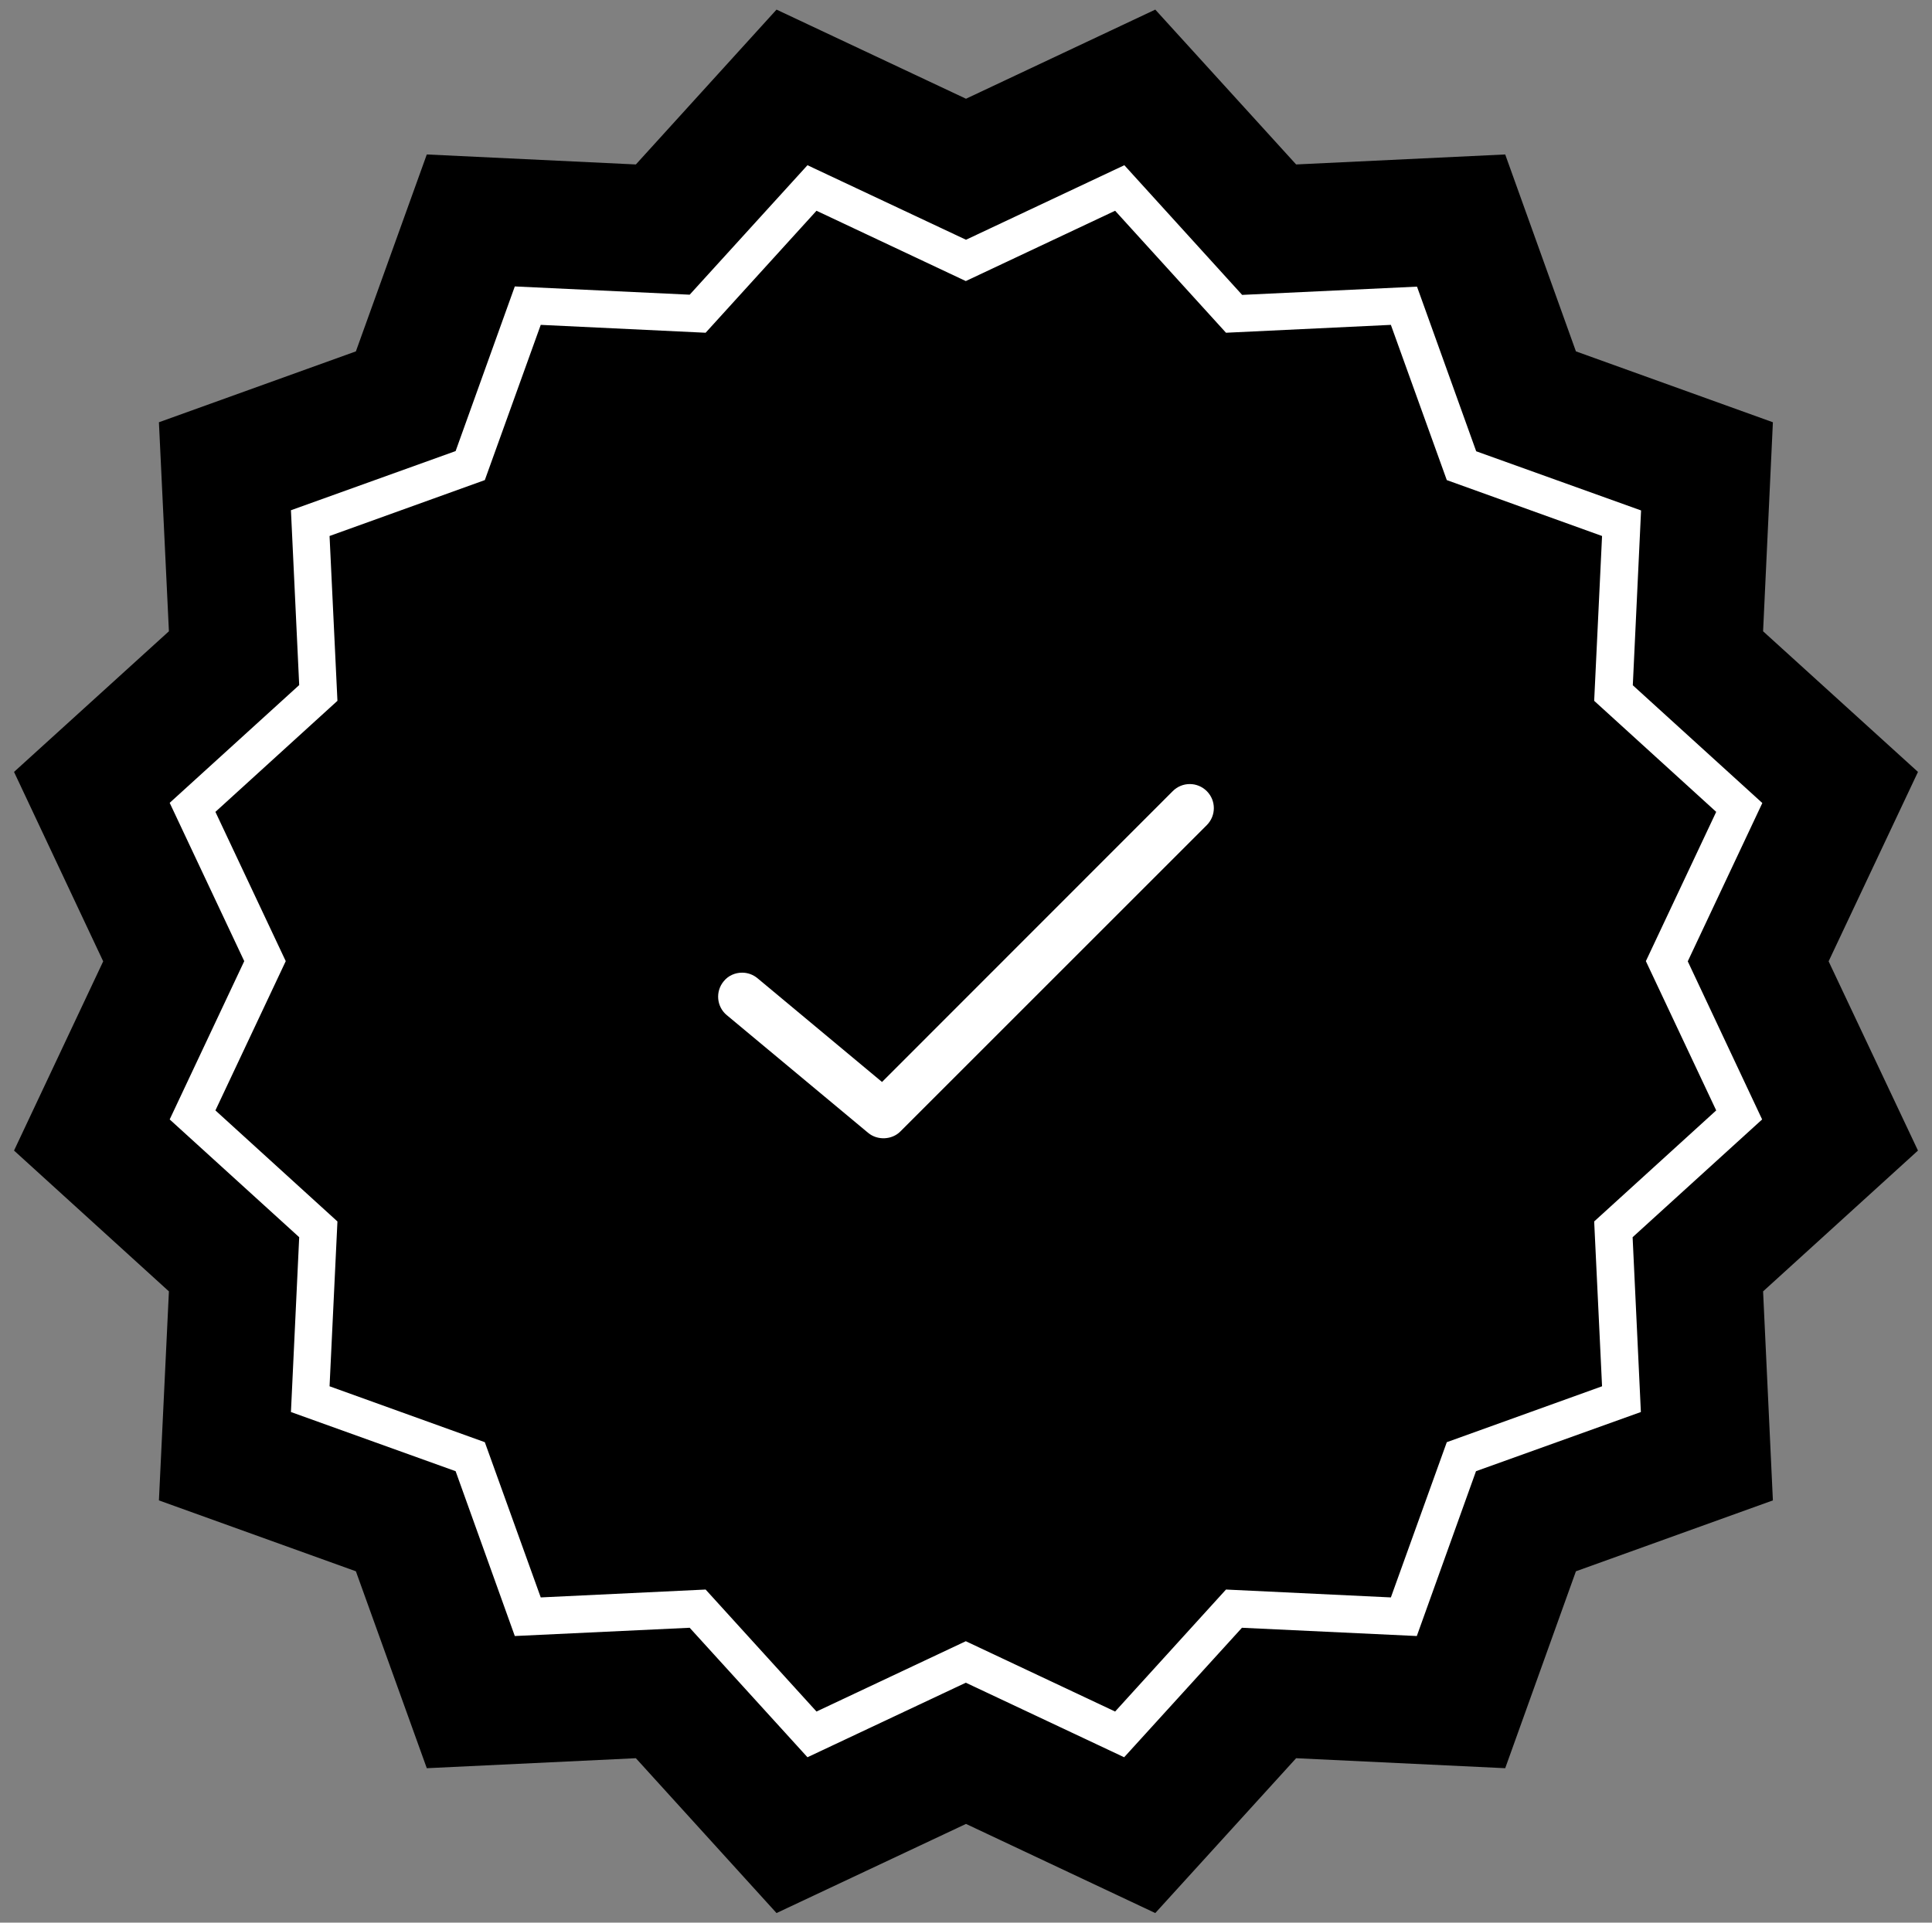
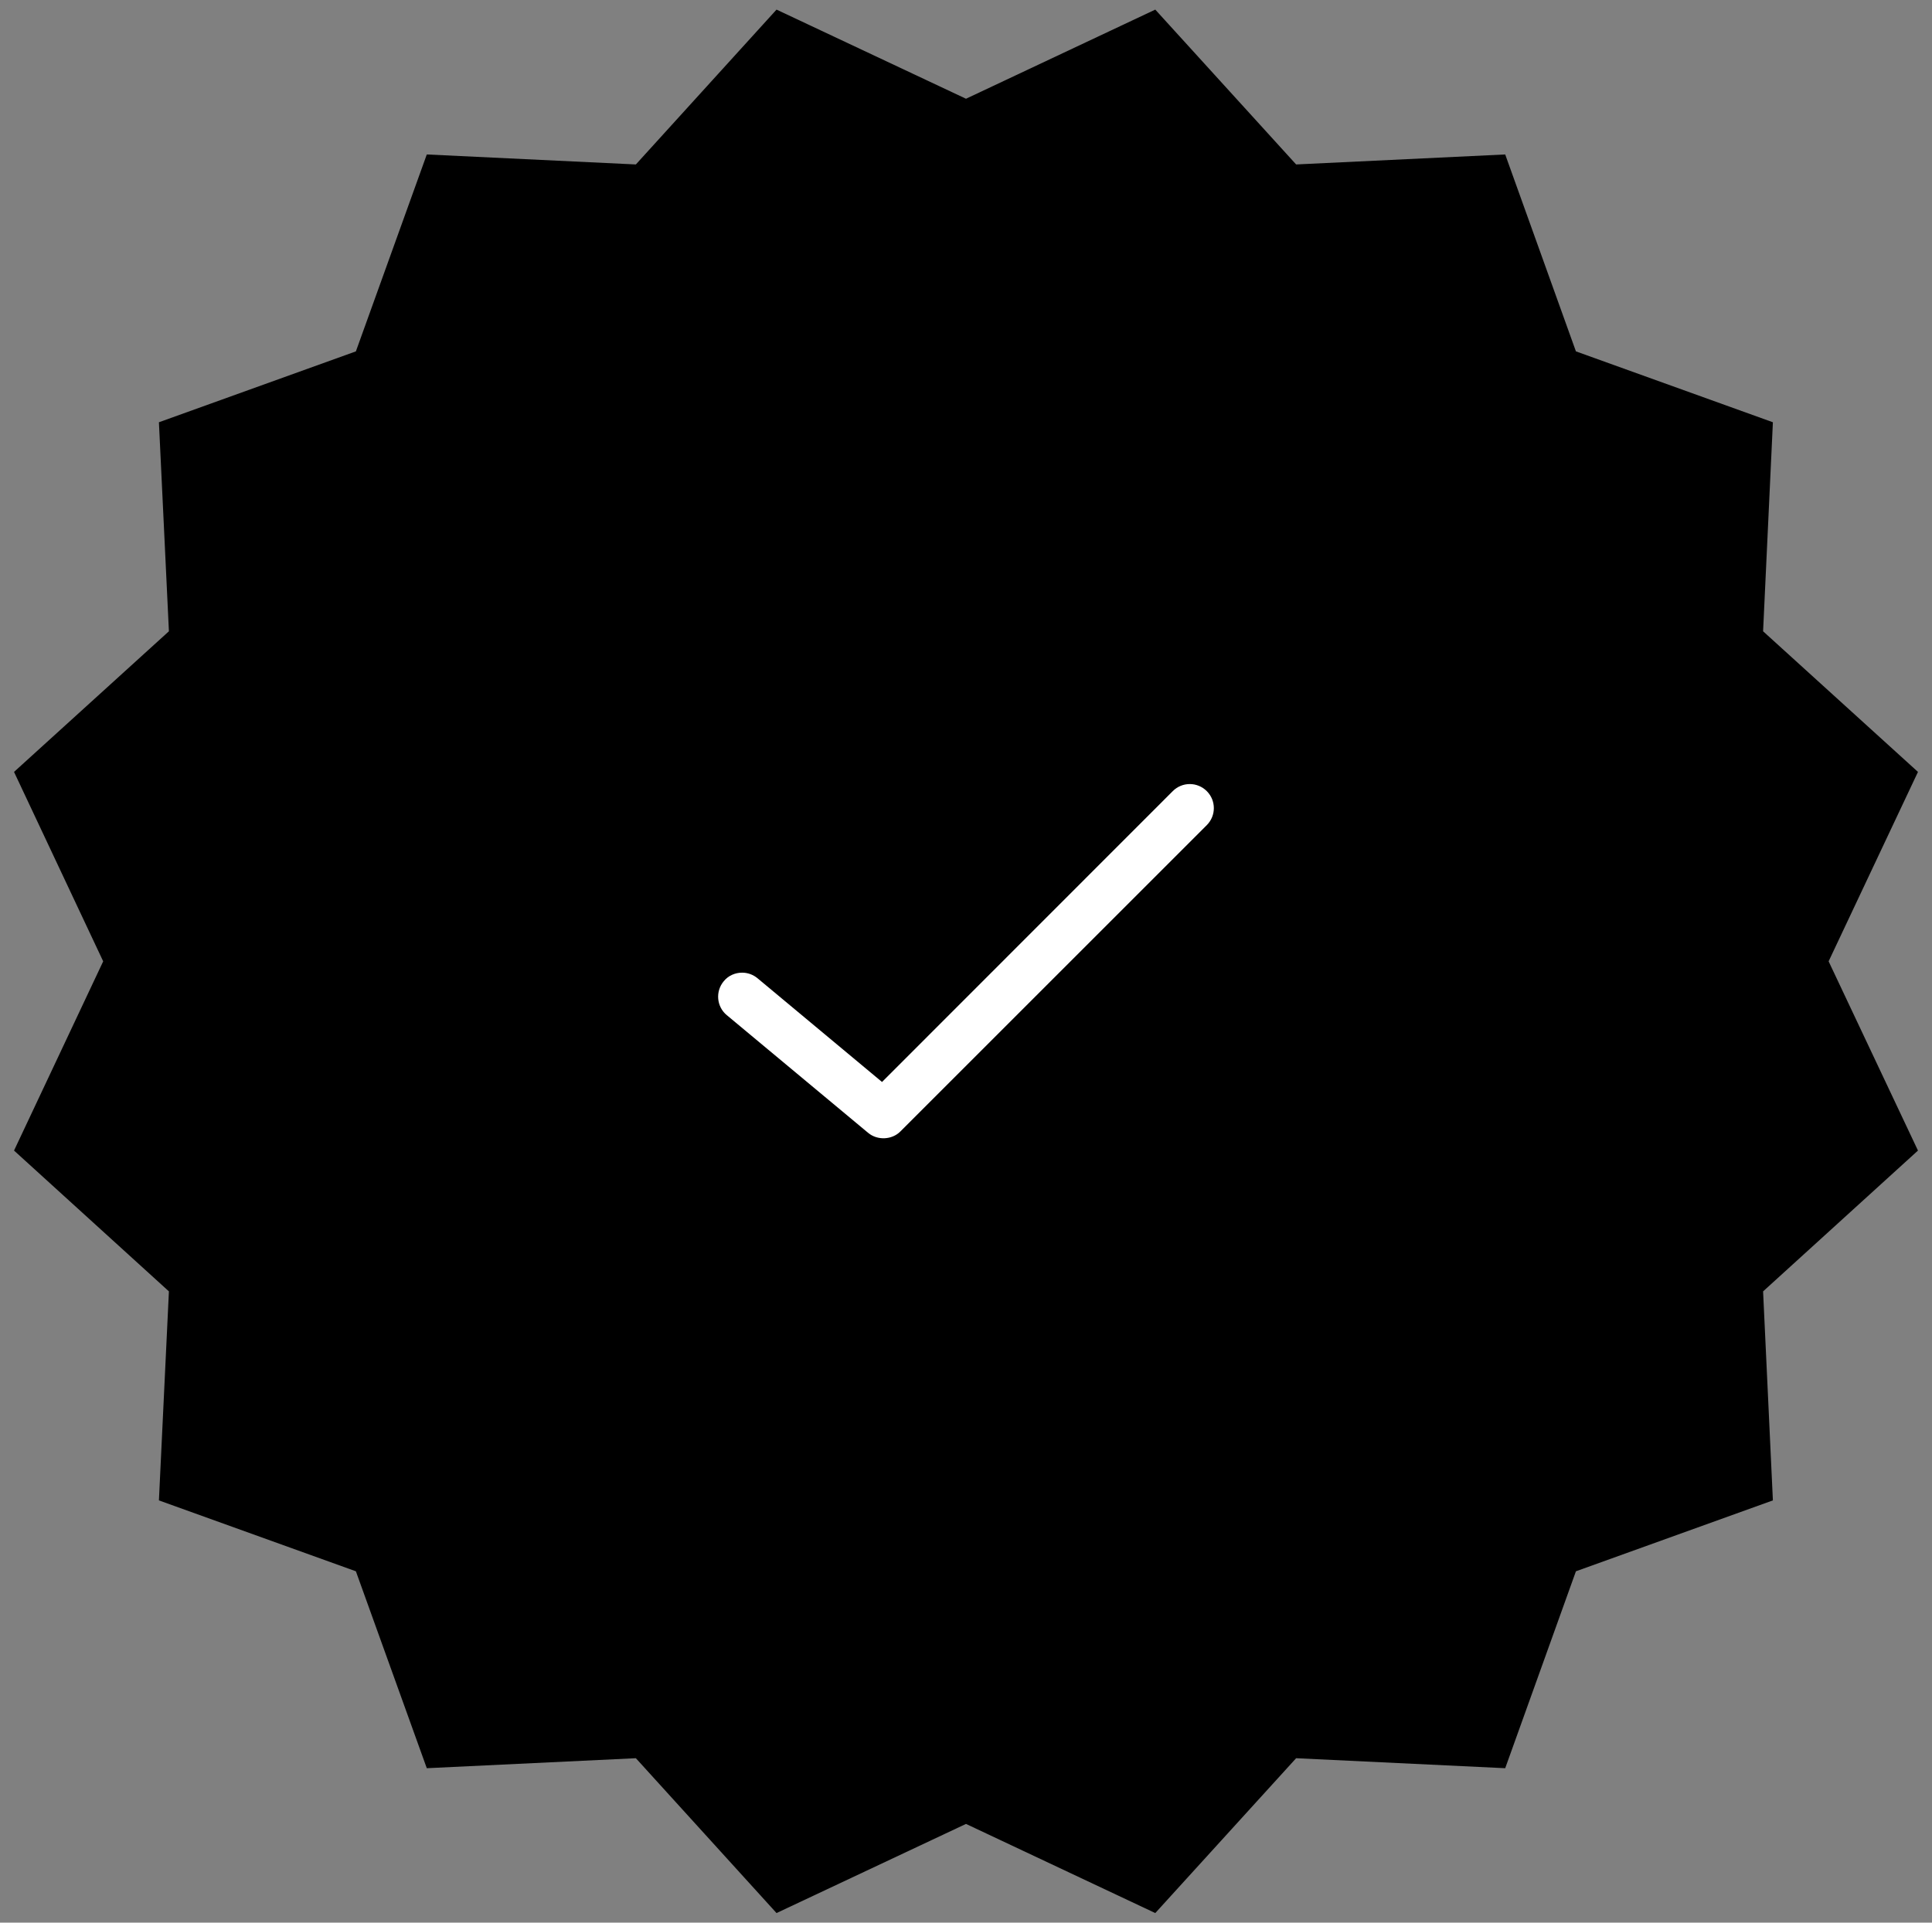
<svg xmlns="http://www.w3.org/2000/svg" version="1.1" id="Layer_1" x="0px" y="0px" viewBox="0 0 100.54 100.08" style="enable-background:new 0 0 100.54 100.08;" xml:space="preserve">
  <rect x="0" y="0" width="100.54" height="100.08" fill="#808080" stroke="none" />
  <style type="text/css">
	.st0{fill:#FFFFFF;}
</style>
  <g>
    <g>
      <polygon points="50.27,5.14 60.12,0.5 67.45,8.56 78.33,8.04 82.01,18.29 92.26,21.98 91.75,32.86 99.81,40.18 95.16,50.04     99.81,59.89 91.75,67.22 92.26,78.1 82.01,81.79 78.33,92.04 67.45,91.52 60.12,99.58 50.27,94.94 40.41,99.58 33.09,91.52     22.21,92.04 18.52,81.79 8.27,78.1 8.79,67.22 0.73,59.89 5.37,50.04 0.73,40.18 8.79,32.86 8.27,21.98 18.52,18.29 22.21,8.04     33.09,8.56 40.41,0.5   " />
    </g>
-     <path class="st0" d="M87.83,50.04l3.88-8.24l-6.74-6.13l0.43-9.1l-8.58-3.08l-3.08-8.57l-9.1,0.43L58.51,8.6l-8.24,3.88L42.02,8.6   l-6.13,6.74l-9.1-0.43l-3.08,8.57l-8.57,3.08l0.43,9.1l-6.74,6.13l3.88,8.24l-3.88,8.24l6.74,6.13l-0.43,9.1l8.57,3.08l3.08,8.58   l9.1-0.43l6.13,6.74l8.24-3.88l8.24,3.88l6.13-6.74l9.1,0.43l3.08-8.58l8.58-3.08l-0.43-9.1l6.74-6.13L87.83,50.04z M83.37,72.16   l-8.08,2.91l-2.91,8.08l-8.58-0.41l-5.77,6.35l-7.77-3.66l-7.77,3.66l-5.77-6.35l-8.58,0.41l-2.91-8.08l-8.08-2.91l0.41-8.58   l-6.35-5.78l3.66-7.77l-3.66-7.77l6.35-5.78l-0.41-8.58l8.08-2.91l2.91-8.08l8.58,0.41l5.77-6.35l7.77,3.66l7.77-3.66l5.77,6.35   l8.58-0.41l2.91,8.08l8.08,2.91l-0.41,8.58l6.35,5.78l-3.66,7.77l3.66,7.77l-6.35,5.78L83.37,72.16z" />
    <g>
      <path class="st0" d="M38.62,50.63c-0.36,0-0.72,0.15-0.96,0.45c-0.44,0.53-0.37,1.32,0.16,1.76l7.36,6.13    c0.48,0.4,1.24,0.37,1.68-0.08L62.8,42.95c0.49-0.49,0.49-1.28,0-1.77l0,0c-0.49-0.49-1.28-0.49-1.77,0L45.9,56.32l-6.48-5.4    C39.19,50.73,38.91,50.63,38.62,50.63z" />
    </g>
  </g>
</svg>